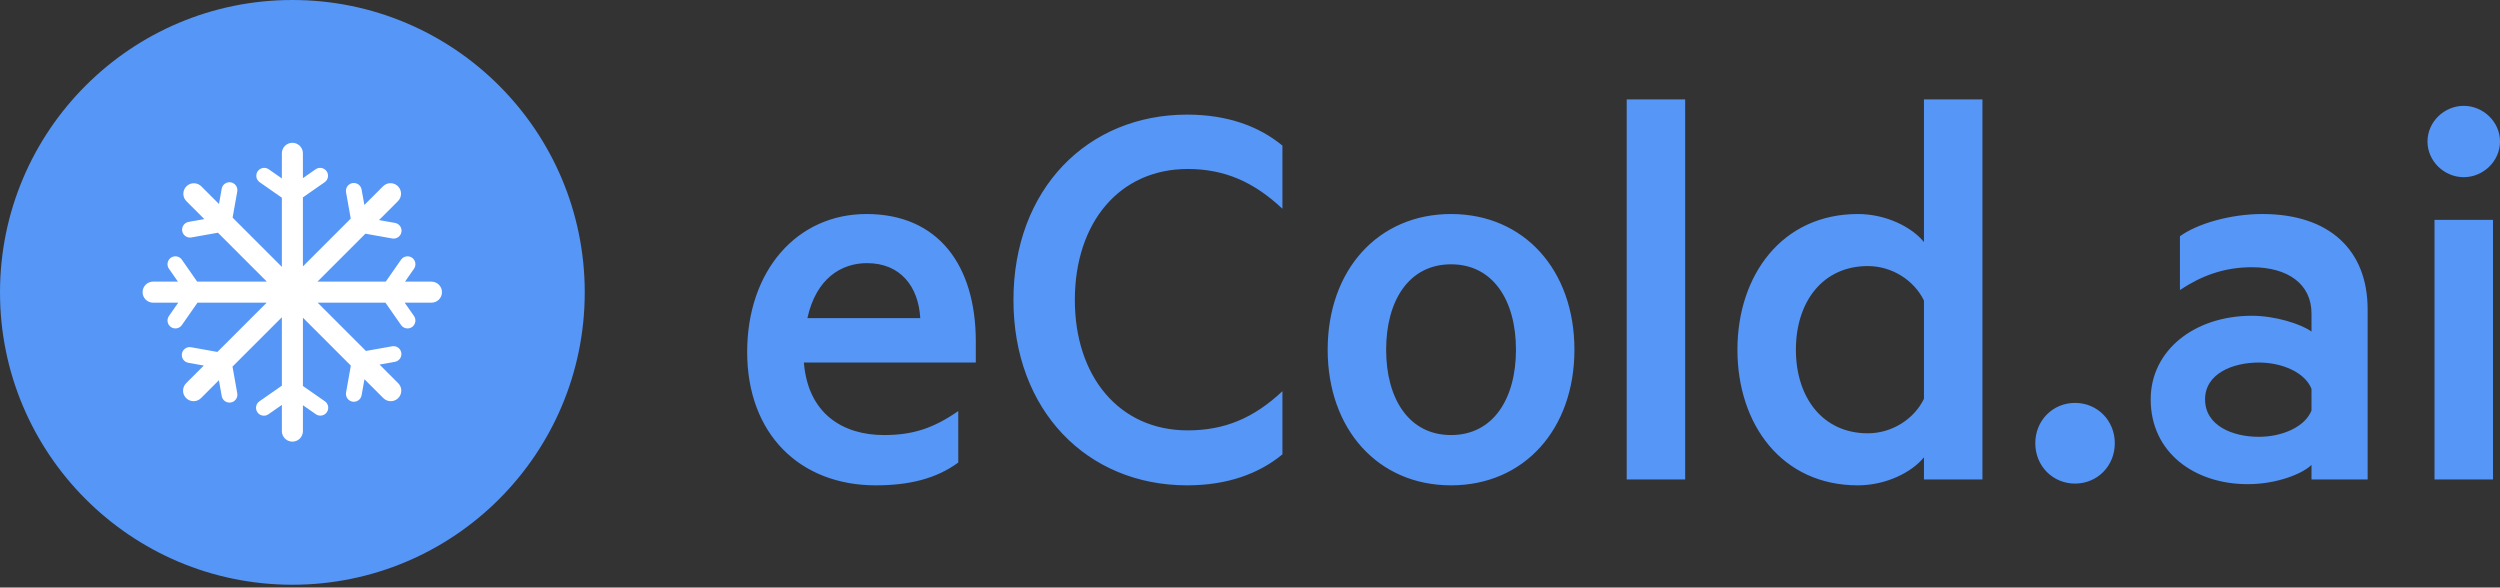
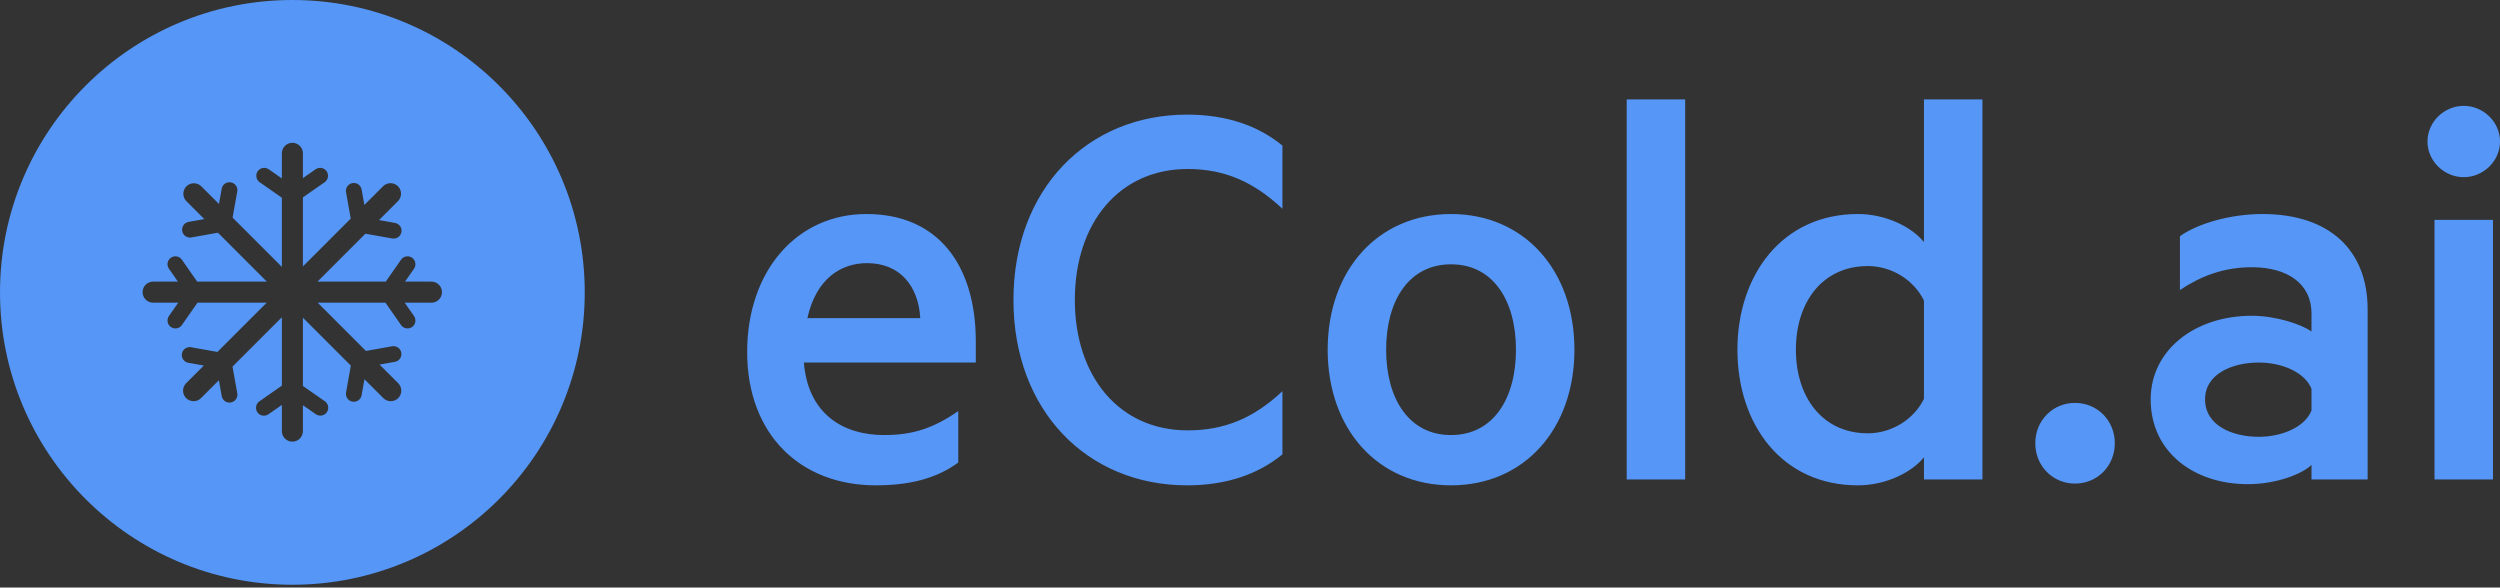
<svg xmlns="http://www.w3.org/2000/svg" width="400" height="94" viewBox="0 0 400 94" fill="none">
  <rect x="0" y="0" width="400" height="94" fill="#333333" stroke="none" />
-   <rect x="18" y="18" width="56" height="56" fill="white" />
  <g clip-path="url(#clip0_88_788)">
    <path d="M46.779 0C20.945 0 0 20.944 0 46.78C0 72.614 20.945 93.559 46.779 93.559C72.615 93.559 93.559 72.614 93.559 46.78C93.559 20.944 72.615 0 46.779 0ZM68.995 48.428H64.752L66.24 50.563C66.432 50.838 66.507 51.178 66.448 51.508C66.39 51.838 66.203 52.132 65.928 52.324C65.653 52.515 65.313 52.589 64.984 52.53C64.654 52.471 64.361 52.284 64.169 52.009L61.671 48.428H50.827L58.55 56.152L62.764 55.401C63.091 55.349 63.426 55.427 63.695 55.619C63.965 55.812 64.149 56.102 64.207 56.428C64.265 56.754 64.193 57.089 64.006 57.363C63.819 57.636 63.532 57.825 63.208 57.889L60.729 58.331L63.695 61.297C63.855 61.453 63.983 61.638 64.071 61.844C64.159 62.049 64.206 62.27 64.207 62.493C64.209 62.717 64.166 62.938 64.082 63.145C63.997 63.352 63.872 63.54 63.714 63.698C63.556 63.856 63.368 63.981 63.161 64.066C62.955 64.15 62.733 64.193 62.51 64.191C62.286 64.189 62.065 64.143 61.86 64.055C61.654 63.967 61.469 63.839 61.313 63.678L58.312 60.678L57.857 63.24C57.828 63.404 57.767 63.56 57.678 63.7C57.589 63.84 57.472 63.96 57.336 64.055C57.2 64.15 57.047 64.218 56.885 64.253C56.722 64.289 56.555 64.292 56.391 64.262C56.228 64.233 56.072 64.172 55.932 64.083C55.792 63.994 55.671 63.878 55.577 63.742C55.482 63.605 55.414 63.452 55.379 63.29C55.344 63.128 55.34 62.96 55.37 62.797L56.134 58.499L48.467 50.832V61.755L51.977 64.203C52.549 64.601 52.69 65.389 52.291 65.962C52.099 66.237 51.806 66.424 51.476 66.482C51.147 66.541 50.807 66.466 50.532 66.275L48.467 64.835V69.03C48.453 69.468 48.27 69.883 47.956 70.187C47.641 70.492 47.221 70.662 46.783 70.662C46.345 70.662 45.925 70.492 45.61 70.187C45.296 69.883 45.112 69.468 45.099 69.03V64.785L42.964 66.274C42.828 66.372 42.673 66.442 42.51 66.48C42.347 66.517 42.178 66.522 42.013 66.494C41.848 66.466 41.69 66.405 41.548 66.316C41.407 66.226 41.285 66.109 41.189 65.972C41.093 65.834 41.026 65.679 40.99 65.515C40.955 65.352 40.953 65.182 40.983 65.018C41.014 64.853 41.077 64.696 41.169 64.556C41.261 64.416 41.379 64.296 41.518 64.202L45.099 61.704V50.76L37.2 58.657L37.968 62.955C38.02 63.282 37.941 63.616 37.749 63.885C37.557 64.155 37.267 64.339 36.941 64.397C36.615 64.455 36.279 64.383 36.006 64.196C35.733 64.009 35.543 63.722 35.479 63.398L35.023 60.835L32.181 63.678C32.025 63.839 31.839 63.967 31.634 64.055C31.428 64.143 31.208 64.189 30.984 64.191C30.761 64.193 30.539 64.15 30.332 64.066C30.126 63.981 29.938 63.856 29.78 63.698C29.622 63.54 29.497 63.352 29.412 63.145C29.327 62.938 29.285 62.717 29.287 62.493C29.288 62.27 29.335 62.049 29.423 61.844C29.511 61.638 29.639 61.453 29.799 61.297L32.608 58.488L30.128 58.047C29.799 57.988 29.506 57.8 29.314 57.525C29.123 57.25 29.048 56.911 29.107 56.581C29.228 55.893 29.885 55.436 30.573 55.558L34.785 56.31L42.666 48.428H31.598L29.101 52.009C28.909 52.284 28.616 52.471 28.286 52.531C27.956 52.59 27.616 52.515 27.341 52.324C27.067 52.131 26.88 51.838 26.821 51.508C26.762 51.178 26.837 50.839 27.028 50.563L28.517 48.428H24.497C24.05 48.428 23.622 48.251 23.306 47.935C22.991 47.619 22.813 47.191 22.813 46.744C22.813 46.297 22.991 45.869 23.306 45.553C23.622 45.237 24.05 45.06 24.497 45.06H28.469L27.027 42.995C26.932 42.859 26.865 42.705 26.83 42.543C26.794 42.381 26.791 42.214 26.82 42.05C26.849 41.887 26.911 41.731 27 41.591C27.09 41.451 27.206 41.331 27.342 41.236C27.478 41.141 27.632 41.074 27.794 41.038C27.956 41.003 28.123 40.999 28.287 41.029C28.45 41.058 28.606 41.119 28.746 41.209C28.886 41.298 29.006 41.414 29.101 41.55L31.548 45.06H42.694L34.868 37.234L30.571 38C30.247 38.044 29.919 37.962 29.655 37.77C29.391 37.577 29.212 37.29 29.154 36.969C29.097 36.647 29.166 36.316 29.348 36.044C29.529 35.773 29.809 35.582 30.128 35.511L32.689 35.055L29.847 32.213C29.686 32.057 29.558 31.872 29.47 31.666C29.382 31.461 29.336 31.24 29.334 31.017C29.332 30.793 29.375 30.572 29.46 30.365C29.544 30.158 29.669 29.97 29.827 29.812C29.985 29.654 30.173 29.529 30.38 29.444C30.587 29.36 30.808 29.317 31.032 29.319C31.255 29.321 31.476 29.367 31.682 29.455C31.887 29.543 32.073 29.671 32.228 29.832L35.037 32.639L35.478 30.161C35.546 29.839 35.736 29.556 36.009 29.372C36.281 29.188 36.615 29.117 36.938 29.175C37.262 29.233 37.551 29.414 37.743 29.681C37.935 29.948 38.016 30.279 37.968 30.605L37.216 34.818L45.097 42.699V31.631L41.516 29.134C41.253 28.938 41.076 28.647 41.024 28.323C40.971 27.999 41.047 27.667 41.234 27.397C41.422 27.128 41.708 26.942 42.03 26.879C42.352 26.817 42.687 26.882 42.962 27.061L45.097 28.55V24.53C45.097 24.084 45.275 23.655 45.59 23.34C45.906 23.024 46.335 22.846 46.781 22.846C47.228 22.846 47.656 23.024 47.972 23.34C48.288 23.655 48.465 24.084 48.465 24.53V28.501L50.53 27.061C50.806 26.882 51.14 26.817 51.462 26.879C51.785 26.942 52.07 27.128 52.258 27.397C52.446 27.667 52.521 27.999 52.469 28.323C52.416 28.647 52.239 28.938 51.976 29.134L48.465 31.582V42.627L56.118 34.974L55.368 30.761C55.244 30.075 55.701 29.418 56.39 29.296C57.078 29.174 57.732 29.633 57.855 30.318L58.297 32.796L61.263 29.831C61.418 29.668 61.604 29.538 61.81 29.448C62.016 29.359 62.238 29.311 62.462 29.308C62.687 29.305 62.91 29.348 63.118 29.432C63.326 29.517 63.515 29.643 63.674 29.802C63.833 29.96 63.958 30.149 64.043 30.358C64.127 30.566 64.169 30.788 64.167 31.013C64.164 31.238 64.116 31.46 64.026 31.666C63.937 31.871 63.806 32.057 63.644 32.212L60.643 35.212L63.205 35.668C63.368 35.697 63.525 35.758 63.664 35.847C63.804 35.937 63.925 36.053 64.02 36.189C64.115 36.325 64.182 36.478 64.218 36.64C64.254 36.802 64.257 36.969 64.228 37.133C64.199 37.296 64.138 37.452 64.049 37.592C63.96 37.732 63.844 37.852 63.708 37.947C63.572 38.042 63.418 38.11 63.256 38.145C63.094 38.181 62.927 38.185 62.764 38.156L58.465 37.391L50.797 45.058H61.721L64.169 41.55C64.264 41.414 64.385 41.298 64.524 41.208C64.664 41.119 64.82 41.058 64.983 41.028C65.147 40.999 65.314 41.002 65.476 41.038C65.638 41.074 65.792 41.141 65.928 41.236C66.5 41.637 66.638 42.424 66.242 42.996L64.801 45.06L68.996 45.061C69.22 45.056 69.443 45.096 69.652 45.178C69.86 45.261 70.05 45.384 70.21 45.541C70.371 45.698 70.498 45.885 70.585 46.092C70.672 46.299 70.716 46.521 70.716 46.745C70.716 46.969 70.671 47.191 70.585 47.398C70.498 47.605 70.37 47.792 70.21 47.949C70.049 48.105 69.859 48.228 69.651 48.311C69.442 48.393 69.219 48.433 68.995 48.428Z" fill="#5596F7" />
  </g>
-   <path d="M156.129 58.007V54.639C156.129 42.476 150.141 34.243 138.633 34.243C127.5 34.243 119.547 43.318 119.547 56.323C119.547 69.421 127.968 77.654 140.13 77.654C145.37 77.654 149.767 76.625 153.322 74.005V65.772C149.393 68.486 146.118 69.608 141.44 69.608C134.797 69.608 129.277 66.147 128.622 58.007H156.129ZM138.727 42.102C144.06 42.102 146.96 45.844 147.241 50.896H129.184C130.587 44.534 134.61 42.102 138.727 42.102ZM162.151 47.996C162.151 65.679 173.94 77.654 189.939 77.654C196.394 77.654 201.446 75.783 205.189 72.696V62.591C200.604 66.895 195.926 68.86 190.032 68.86C179.086 68.86 171.975 60.252 171.975 47.996C171.975 35.646 179.086 27.039 190.032 27.039C195.926 27.039 200.604 29.097 205.189 33.401V23.296C201.446 20.209 196.394 18.338 189.939 18.338C173.94 18.338 162.151 30.313 162.151 47.996ZM251.909 55.949C251.909 43.224 243.863 34.243 232.168 34.243C220.474 34.243 212.427 43.224 212.427 55.949C212.427 68.673 220.474 77.654 232.168 77.654C243.863 77.654 251.909 68.673 251.909 55.949ZM242.554 55.949C242.554 63.808 238.905 69.608 232.168 69.608C225.432 69.608 221.783 63.808 221.783 55.949C221.783 48.09 225.432 42.289 232.168 42.289C238.905 42.289 242.554 48.09 242.554 55.949ZM269.627 15.905H260.271V76.719H269.627V15.905ZM307.834 76.719H317.19V15.905H307.834V38.734C305.962 36.395 301.846 34.243 297.261 34.243C285.099 34.243 277.988 44.066 277.988 55.949C277.988 67.924 285.099 77.654 297.261 77.654C301.846 77.654 305.962 75.502 307.834 73.163V76.719ZM307.834 63.808C306.243 67.082 302.688 69.328 298.852 69.328C291.648 69.328 287.344 63.62 287.344 55.949C287.344 48.277 291.648 42.57 298.852 42.57C302.688 42.57 306.243 44.815 307.834 48.09V63.808ZM325.645 70.918C325.645 74.567 328.451 77.374 332.007 77.374C335.562 77.374 338.369 74.567 338.369 70.918C338.369 67.269 335.562 64.463 332.007 64.463C328.451 64.463 325.645 67.269 325.645 70.918ZM369.839 53.048C368.155 51.832 364.039 50.522 360.296 50.522C351.127 50.522 344.11 56.042 344.11 63.901C344.11 72.415 351.127 77.467 359.641 77.467C364.319 77.467 368.436 75.783 369.839 74.38V76.719H378.821V49.493C378.821 40.044 372.74 34.243 361.98 34.243C356.741 34.243 351.502 35.833 348.788 37.798V46.406C352.157 44.16 355.805 42.757 360.296 42.757C366.097 42.757 369.839 45.47 369.839 50.148V53.048ZM369.839 65.679C368.81 68.298 365.161 69.889 361.419 69.889C357.209 69.889 352.811 68.111 352.811 63.901C352.811 59.785 357.209 58.007 361.419 58.007C365.161 58.007 368.81 59.597 369.839 62.217V65.679ZM398.877 35.178H389.521V76.719H398.877V35.178ZM400 22.641C400 19.46 397.287 16.934 394.199 16.934C391.112 16.934 388.399 19.46 388.399 22.641C388.399 25.822 391.112 28.349 394.199 28.349C397.287 28.349 400 25.822 400 22.641Z" fill="#5596F7" />
+   <path d="M156.129 58.007V54.639C156.129 42.476 150.141 34.243 138.633 34.243C127.5 34.243 119.547 43.318 119.547 56.323C119.547 69.421 127.968 77.654 140.13 77.654C145.37 77.654 149.767 76.625 153.322 74.005V65.772C149.393 68.486 146.118 69.608 141.44 69.608C134.797 69.608 129.277 66.147 128.622 58.007H156.129ZM138.727 42.102C144.06 42.102 146.96 45.844 147.241 50.896H129.184C130.587 44.534 134.61 42.102 138.727 42.102M162.151 47.996C162.151 65.679 173.94 77.654 189.939 77.654C196.394 77.654 201.446 75.783 205.189 72.696V62.591C200.604 66.895 195.926 68.86 190.032 68.86C179.086 68.86 171.975 60.252 171.975 47.996C171.975 35.646 179.086 27.039 190.032 27.039C195.926 27.039 200.604 29.097 205.189 33.401V23.296C201.446 20.209 196.394 18.338 189.939 18.338C173.94 18.338 162.151 30.313 162.151 47.996ZM251.909 55.949C251.909 43.224 243.863 34.243 232.168 34.243C220.474 34.243 212.427 43.224 212.427 55.949C212.427 68.673 220.474 77.654 232.168 77.654C243.863 77.654 251.909 68.673 251.909 55.949ZM242.554 55.949C242.554 63.808 238.905 69.608 232.168 69.608C225.432 69.608 221.783 63.808 221.783 55.949C221.783 48.09 225.432 42.289 232.168 42.289C238.905 42.289 242.554 48.09 242.554 55.949ZM269.627 15.905H260.271V76.719H269.627V15.905ZM307.834 76.719H317.19V15.905H307.834V38.734C305.962 36.395 301.846 34.243 297.261 34.243C285.099 34.243 277.988 44.066 277.988 55.949C277.988 67.924 285.099 77.654 297.261 77.654C301.846 77.654 305.962 75.502 307.834 73.163V76.719ZM307.834 63.808C306.243 67.082 302.688 69.328 298.852 69.328C291.648 69.328 287.344 63.62 287.344 55.949C287.344 48.277 291.648 42.57 298.852 42.57C302.688 42.57 306.243 44.815 307.834 48.09V63.808ZM325.645 70.918C325.645 74.567 328.451 77.374 332.007 77.374C335.562 77.374 338.369 74.567 338.369 70.918C338.369 67.269 335.562 64.463 332.007 64.463C328.451 64.463 325.645 67.269 325.645 70.918ZM369.839 53.048C368.155 51.832 364.039 50.522 360.296 50.522C351.127 50.522 344.11 56.042 344.11 63.901C344.11 72.415 351.127 77.467 359.641 77.467C364.319 77.467 368.436 75.783 369.839 74.38V76.719H378.821V49.493C378.821 40.044 372.74 34.243 361.98 34.243C356.741 34.243 351.502 35.833 348.788 37.798V46.406C352.157 44.16 355.805 42.757 360.296 42.757C366.097 42.757 369.839 45.47 369.839 50.148V53.048ZM369.839 65.679C368.81 68.298 365.161 69.889 361.419 69.889C357.209 69.889 352.811 68.111 352.811 63.901C352.811 59.785 357.209 58.007 361.419 58.007C365.161 58.007 368.81 59.597 369.839 62.217V65.679ZM398.877 35.178H389.521V76.719H398.877V35.178ZM400 22.641C400 19.46 397.287 16.934 394.199 16.934C391.112 16.934 388.399 19.46 388.399 22.641C388.399 25.822 391.112 28.349 394.199 28.349C397.287 28.349 400 25.822 400 22.641Z" fill="#5596F7" />
  <defs>
    <clipPath id="clip0_88_788">
      <rect width="93.559" height="93.559" fill="white" />
    </clipPath>
  </defs>
</svg>